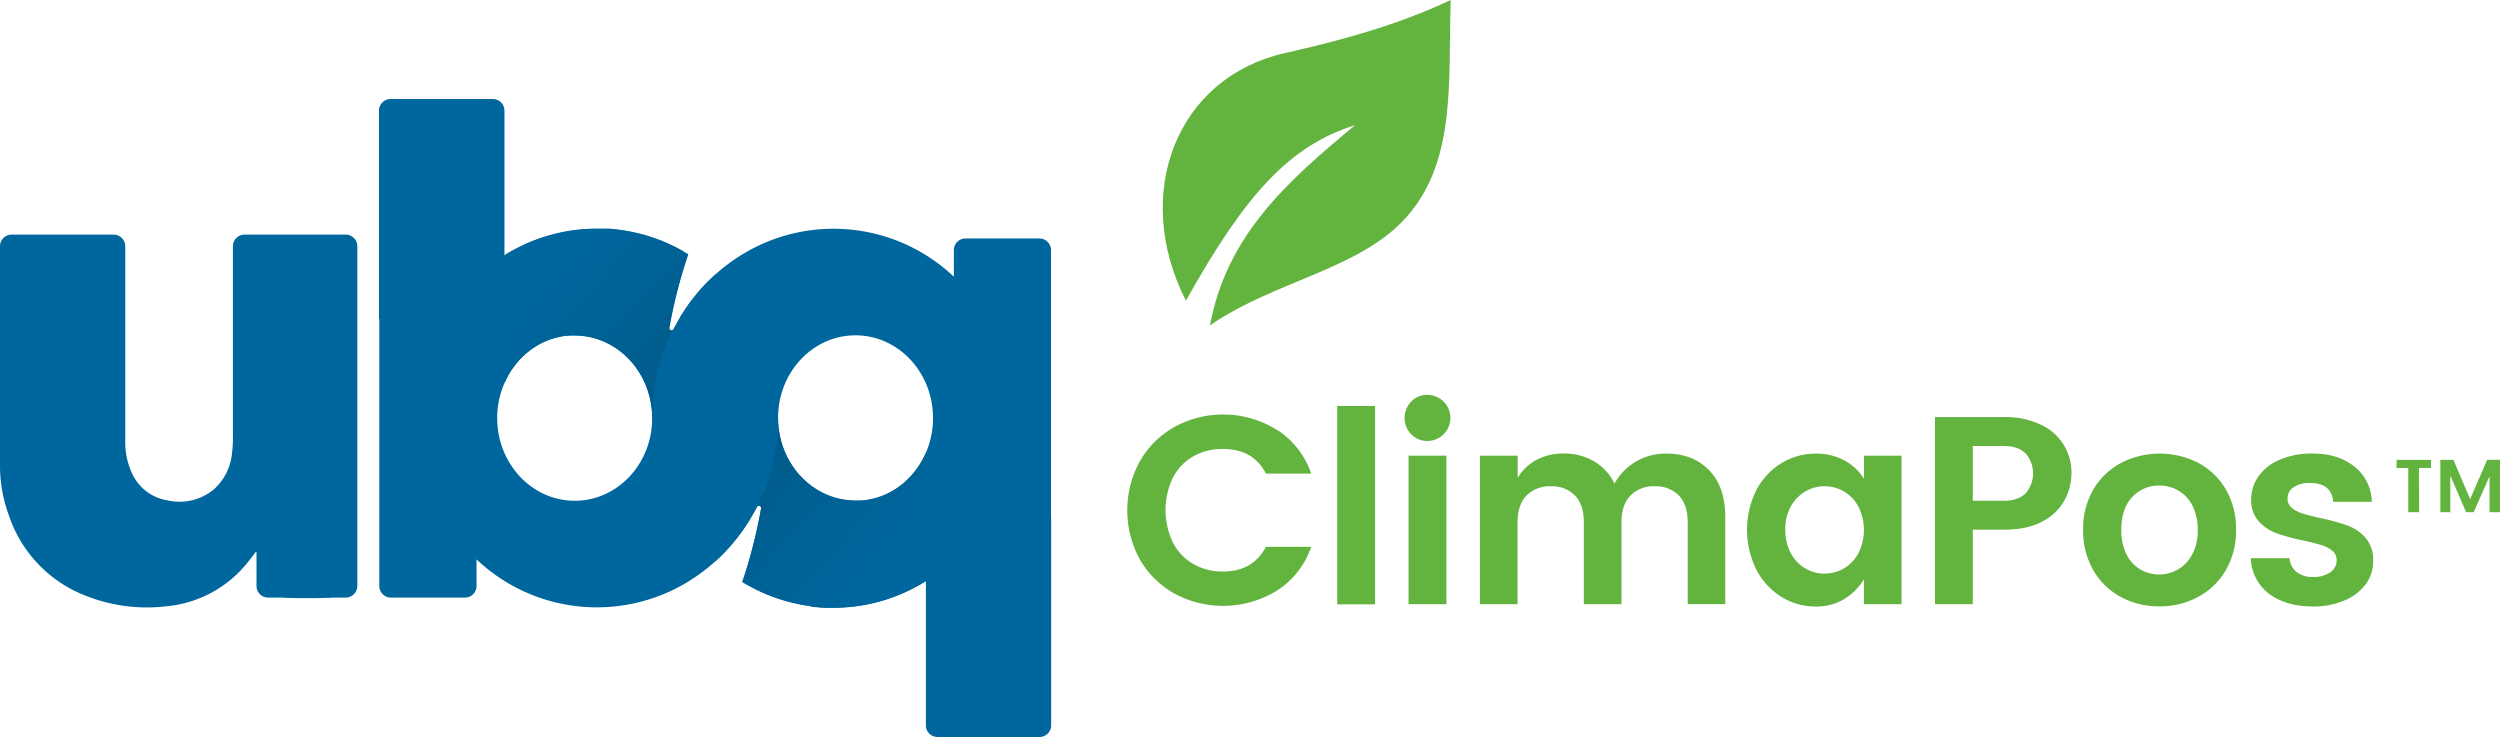
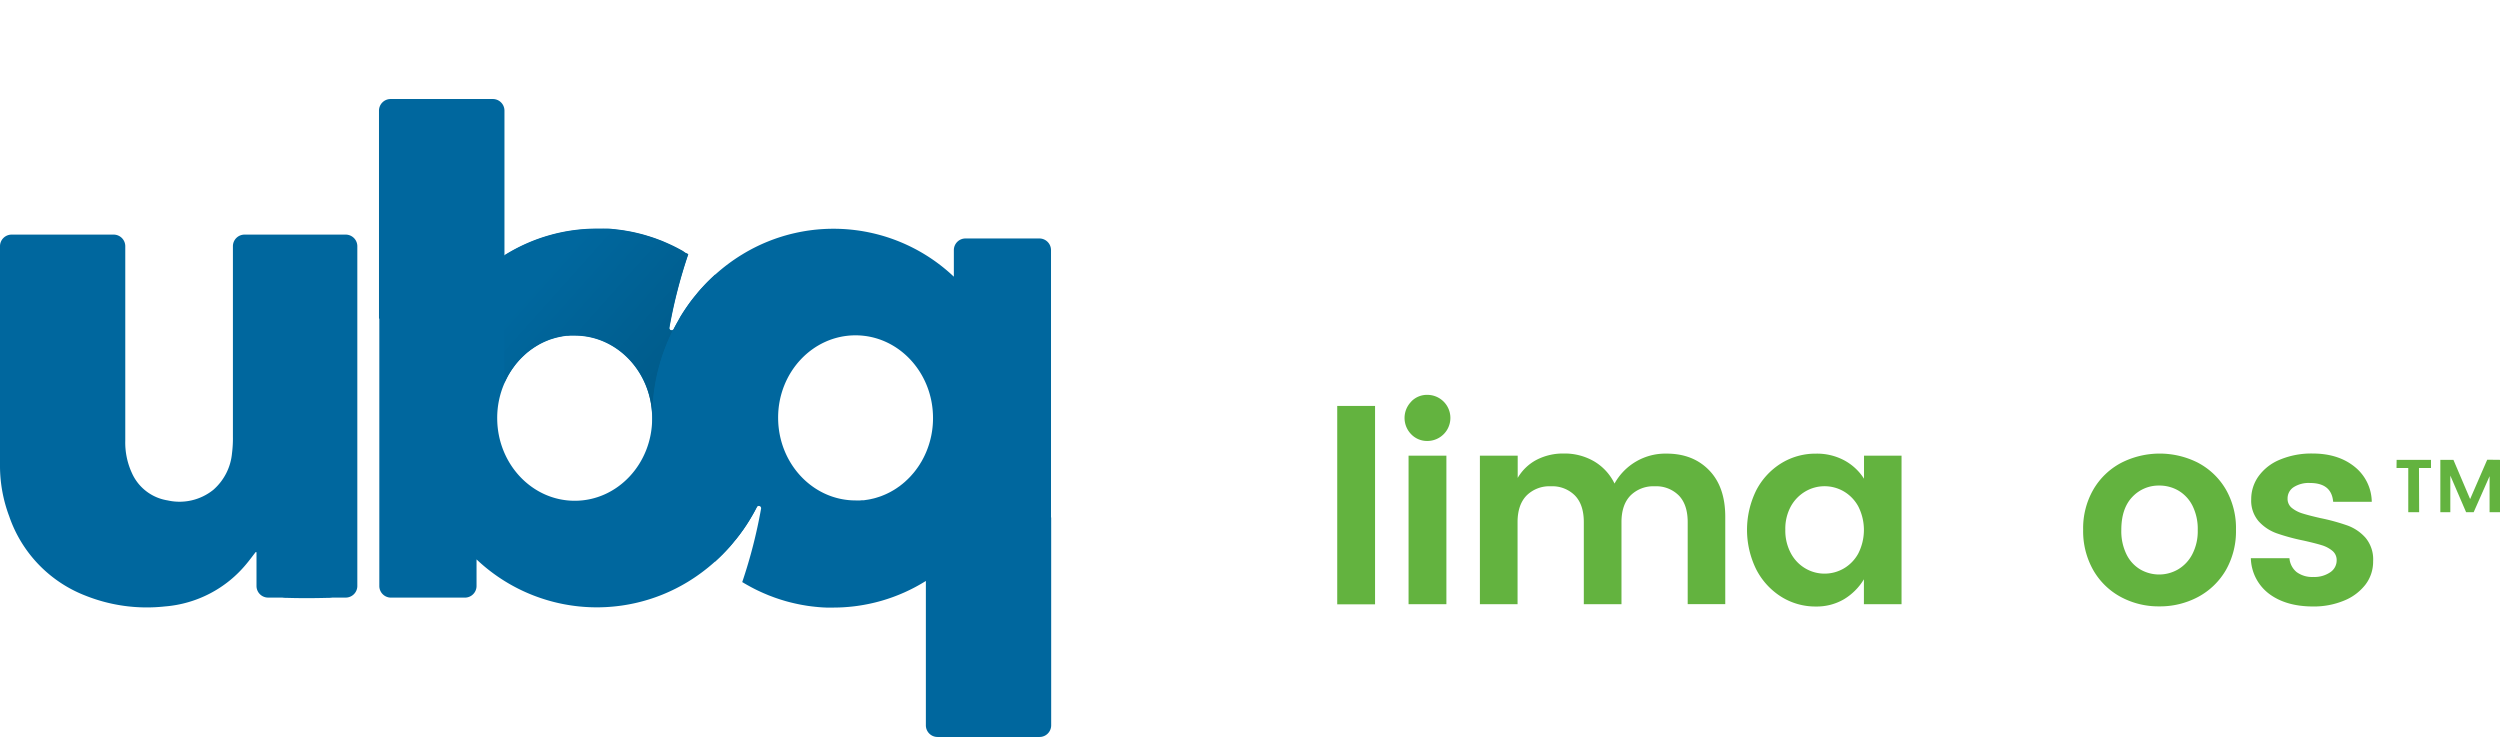
<svg xmlns="http://www.w3.org/2000/svg" xmlns:xlink="http://www.w3.org/1999/xlink" viewBox="0 0 751.35 221.52">
  <defs>
    <style>.cls-1{fill:#00679e;}.cls-2{fill:url(#Sfumatura_senza_nome_2);}.cls-3{fill:url(#Sfumatura_senza_nome_2-2);}.cls-4{fill:#63b33f;}</style>
    <linearGradient id="Sfumatura_senza_nome_2" x1="164" y1="82.27" x2="220.07" y2="132.42" gradientUnits="userSpaceOnUse">
      <stop offset="0" stop-color="#00679e" />
      <stop offset="1" stop-color="#005580" />
    </linearGradient>
    <linearGradient id="Sfumatura_senza_nome_2-2" x1="831.27" y1="371.2" x2="887.34" y2="421.35" gradientTransform="translate(1097.12 540.21) rotate(180)" xlink:href="#Sfumatura_senza_nome_2" />
  </defs>
  <g id="Layer_2" data-name="Layer 2">
    <g id="Layer_1-2" data-name="Layer 1">
      <path class="cls-1" d="M70,126.52h0v4.61a35.68,35.68,0,0,1-.27,5.06,16.59,16.59,0,0,1-5.65,11.05,16.2,16.2,0,0,1-13.7,3.15,14.16,14.16,0,0,1-10.73-8.21,21.9,21.9,0,0,1-2-9.73v-23.1c0-7.46,0-14.91,0-22.36V74a3.49,3.49,0,0,0-3.49-3.49H3.49A3.49,3.49,0,0,0,0,74v52.55H0c0,4.64,0,9.28,0,13.91A43.29,43.29,0,0,0,2.78,155.2a39.15,39.15,0,0,0,23,23.85,49.71,49.71,0,0,0,23.77,3.21,35.34,35.34,0,0,0,24.64-12.94c.92-1.11,1.77-2.28,2.66-3.41l.24.05v.66c0,.94,0,1.87,0,2.8v6.69a3.49,3.49,0,0,0,3.49,3.49h4.24a7.6,7.6,0,0,0,1.27.08c4.17.13,8.34.11,12.51,0a8,8,0,0,0,1.3-.08h4a3.49,3.49,0,0,0,3.49-3.49V163.67h0V126.52h0V74a3.49,3.49,0,0,0-3.49-3.49H73.46A3.49,3.49,0,0,0,70,74Z" />
      <path class="cls-1" d="M229.56,103.5s0,0,0,0a57,57,0,0,0-14.63-21h0l-1.06,1-.11.1-.94.92-.18.18q-.42.42-.84.87c-.25.27-.51.54-.76.82l-.38.41a2.91,2.91,0,0,1-.24.27l-.26.31c-.2.22-.39.45-.58.67a1.93,1.93,0,0,0-.17.21l-.65.79c-.11.14-.21.26-.31.4a1.27,1.27,0,0,0-.14.17l-.35.45c-.09.11-.17.22-.24.32s-.29.39-.45.6l-.09.12-.75,1.06-.12.17c-.17.24-.34.49-.5.74l-.23.34q-.13.23-.3.45l-.3.49-.27.43a1.4,1.4,0,0,1-.1.16l-.3.5a.41.41,0,0,0,0,.09c-.12.2-.23.4-.35.59l0,.08-.22.37c-.19.34-.38.68-.56,1a.54.54,0,0,0-.07.13c-.22.39-.43.8-.64,1.21a.68.68,0,0,1-1.26-.47,151.43,151.43,0,0,1,5.66-22.06h0l-.43-.25L206,76l-.79-.45-1.06-.58-.83-.44-.54-.27c-.49-.25-1-.48-1.48-.71l-.91-.41L199,72.5l-.29-.11-1.48-.56c-.49-.18-1-.35-1.49-.51l-.46-.15-1.45-.44c-.49-.14-1-.28-1.49-.4-1.06-.27-2.13-.51-3.2-.71l-.86-.15c-.45-.08-.9-.16-1.36-.22l-1.2-.16h-.05c-.4,0-.81-.1-1.22-.13-.61-.07-1.22-.11-1.83-.15-.36,0-.73,0-1.11,0a3,3,0,0,0-.42,0c-.56,0-1.11,0-1.68,0a52.34,52.34,0,0,0-27.8,8V33.25a3.5,3.5,0,0,0-3.49-3.49H117.39a3.5,3.5,0,0,0-3.49,3.49V95.76H114v80.36a3.5,3.5,0,0,0,3.49,3.49h22.24a3.5,3.5,0,0,0,3.49-3.49v-8a52.59,52.59,0,0,0,63.58,6.7,54.88,54.88,0,0,0,8.15-6.09h0c.32-.29.63-.57.94-.87l.22-.21.7-.69.22-.21a5.93,5.93,0,0,0,.43-.44l.22-.23.09-.09c.19-.19.39-.4.58-.61l.13-.13.11-.13.84-.92c.34-.39.69-.8,1-1.21s.5-.61.76-.91a37,37,0,0,0,2.59-3.52,1.74,1.74,0,0,0,.11-.18c.09-.13.18-.25.26-.38a1.77,1.77,0,0,0,.12-.17l.59-.92.28-.43c.13-.24.27-.46.4-.68.23-.37.45-.75.67-1.13l.14-.25c.13-.23.26-.45.38-.68l.27-.53a57.6,57.6,0,0,0,2.55-5.45s0,0,0,0c.51-1.27,1-2.58,1.41-3.9.15-.44.28-.88.42-1.33.26-.88.51-1.78.73-2.69.07-.31.14-.61.22-.92.17-.74.33-1.5.47-2.27.1-.49.18-1,.26-1.47s.15-1,.22-1.46c0-.15,0-.28.05-.42.11-.81.2-1.64.27-2.46l.06-.83c0-.29.05-.59.06-.88l0-.57c0-.49,0-1,.05-1.46s0-1,0-1.47h0A58.93,58.93,0,0,0,229.56,103.5Zm-56.83,47c-12.86,0-23.3-11.13-23.3-24.87a26.08,26.08,0,0,1,2.14-10.39c.11-.24.21-.49.33-.74a1.51,1.51,0,0,1,.09-.18l.32-.65.4-.76c.14-.25.28-.5.44-.74a8.09,8.09,0,0,1,.46-.73c.14-.24.31-.47.48-.71l.5-.69.41-.54.23-.28.42-.49c.4-.46.81-.9,1.24-1.32.15-.15.31-.31.46-.44s.37-.35.56-.52.5-.44.76-.65a.94.94,0,0,0,.12-.09l.78-.6.26-.18.82-.56.77-.48,0,0,.46-.26a7,7,0,0,1,.71-.39c.68-.35,1.38-.66,2.09-.94a10.9,10.9,0,0,1,1.09-.39l1-.31.28-.07c.28-.08.56-.14.84-.2l.3-.07,1-.19,1-.14a3.42,3.42,0,0,1,.45,0c.25,0,.48-.05.72-.06h.21q.56,0,1.14,0c12.86,0,23.29,11.13,23.29,24.86h0C196,139.38,185.59,150.5,172.73,150.5Z" />
      <path class="cls-2" d="M201.1,98.49a.68.68,0,0,0,1.26.47c-.3.57-.57,1.14-.84,1.73a54.14,54.14,0,0,0-2.22,5.43c-.3.88-.59,1.76-.86,2.66-.37,1.26-.7,2.53-1,3.83-.16.71-.31,1.43-.44,2.15-.08.43-.16.87-.22,1.3s-.1.61-.15.93l-.15,1.06c0,.41-.1.81-.13,1.21s-.08.74-.11,1.11-.06.6-.07.89c0,.49-.07,1-.09,1.45s-.05,1-.06,1.46,0,1,0,1.46c0-13.73-10.43-24.86-23.29-24.86q-.58,0-1.14,0h-.21c-.24,0-.47,0-.72.06a3.42,3.42,0,0,0-.45,0l-1,.14-1,.19-.3.07c-.28.06-.56.12-.84.2l-.28.07c-.33.09-.65.19-1,.31a10.9,10.9,0,0,0-1.09.39,19.41,19.41,0,0,0-2.09.94,7,7,0,0,0-.71.39l-.46.26,0,0-.77.48c-.27.17-.55.36-.82.56l-.26.18-.78.6a.94.94,0,0,1-.12.09c-.26.21-.51.42-.76.65s-.38.34-.56.52-.31.29-.46.44c-.43.42-.84.86-1.24,1.32l-.42.49-.23.28-.41.54-.5.69c-.17.24-.33.47-.48.71s-.31.48-.46.73-.29.49-.44.74l-.4.76-.32.65a1.51,1.51,0,0,0-.09.18c-.12.25-.22.5-.33.74V76.7a52.34,52.34,0,0,1,27.8-8c.57,0,1.12,0,1.68,0a3,3,0,0,1,.42,0c.38,0,.75,0,1.11,0,.61,0,1.22.08,1.83.15.41,0,.82.08,1.22.13h.05l1.2.16c.46.06.91.14,1.36.22l.86.15c1.07.2,2.14.44,3.2.71.5.12,1,.26,1.49.4l1.45.44.46.15c.5.16,1,.33,1.49.51l1.48.56.29.11,1.41.6.91.41c.5.23,1,.46,1.48.71l.54.27.83.44,1.06.58L206,76l.35.21.43.26A151.43,151.43,0,0,0,201.1,98.49Z" />
      <path class="cls-1" d="M200.29,147.78s0,0,0,0a57.17,57.17,0,0,0,14.62,21h0l1.07-1,.11-.1.94-.92.18-.18c.27-.29.56-.57.84-.87l.76-.82.38-.42.24-.26.26-.31c.2-.22.38-.45.57-.67a1.12,1.12,0,0,0,.17-.21c.23-.26.44-.53.66-.79s.21-.26.31-.4a1.09,1.09,0,0,0,.13-.17c.12-.15.24-.3.35-.46s.17-.21.25-.31l.44-.6a.51.51,0,0,0,.09-.13c.26-.34.51-.69.76-1a1.2,1.2,0,0,0,.11-.17l.51-.74.23-.34.29-.46.31-.48.27-.43a.7.7,0,0,1,.1-.16c.09-.17.2-.34.3-.5l.05-.09.34-.59.05-.08c.08-.13.15-.26.21-.37q.3-.51.57-1s0-.08.07-.13c.22-.39.43-.8.64-1.21a.68.68,0,0,1,1.26.47,151.43,151.43,0,0,1-5.66,22.06h0l.43.25.35.21.79.45,1.05.58.84.44.53.27c.5.25,1,.48,1.49.71l.91.41,1.4.59.3.12,1.48.56c.49.18,1,.35,1.49.51l.45.15,1.45.44c.5.14,1,.28,1.5.4,1.06.27,2.12.5,3.2.71.29.05.57.11.86.15.45.08.9.16,1.35.22l1.2.16h.06c.4.05.8.1,1.22.13.61.07,1.22.11,1.82.15l1.12.05a3,3,0,0,0,.42,0c.55,0,1.11,0,1.67,0a52.4,52.4,0,0,0,27.81-8V218a3.5,3.5,0,0,0,3.49,3.49h30.68a3.5,3.5,0,0,0,3.49-3.49V155.52h-.05V75.16a3.5,3.5,0,0,0-3.49-3.49H290.16a3.5,3.5,0,0,0-3.49,3.49v8a52.59,52.59,0,0,0-63.58-6.7,54.28,54.28,0,0,0-8.16,6.09h0l-.93.87-.22.21c-.24.23-.47.45-.7.69l-.23.21-.43.44-.21.23a.38.38,0,0,0-.09.09c-.2.19-.39.4-.58.6l-.13.14-.11.13c-.28.31-.56.6-.84.92s-.7.8-1,1.21-.49.61-.75.91a37,37,0,0,0-2.59,3.52l-.12.18c-.09.13-.18.25-.26.38a1.63,1.63,0,0,0-.11.17c-.2.3-.4.61-.59.92l-.28.43c-.14.24-.27.46-.41.68l-.66,1.13a1.23,1.23,0,0,0-.14.25c-.14.23-.26.45-.38.68s-.19.35-.28.52q-1.4,2.66-2.54,5.46s0,0,0,0c-.51,1.27-1,2.58-1.42,3.9-.14.44-.27.88-.41,1.32-.27.89-.51,1.79-.73,2.7-.07.31-.15.61-.22.92-.18.74-.33,1.5-.47,2.27-.1.49-.18,1-.26,1.47s-.16,1-.22,1.46c0,.15,0,.28-.05.42q-.16,1.22-.27,2.46c0,.28-.05.55-.06.83s-.05.58-.07.88,0,.39,0,.57c0,.49-.05,1-.06,1.46s0,1,0,1.46h0A59,59,0,0,0,200.29,147.78Zm56.83-47c12.86,0,23.29,11.13,23.29,24.86a26.13,26.13,0,0,1-2.13,10.4l-.33.73-.09.19-.32.65-.41.76a8,8,0,0,1-.44.74,7.2,7.2,0,0,1-.45.73c-.15.24-.31.47-.48.71l-.5.69c-.13.18-.28.35-.41.53a3.36,3.36,0,0,1-.24.29c-.14.17-.27.33-.42.49q-.58.69-1.23,1.32c-.16.15-.31.31-.46.44s-.37.35-.56.52l-.77.65-.11.08c-.25.21-.52.41-.78.61l-.26.17c-.27.2-.55.39-.83.57s-.5.32-.76.47l0,0-.46.26c-.23.14-.48.27-.72.39a20.77,20.77,0,0,1-2.09.94c-.35.15-.71.27-1.08.39l-1,.31-.27.07c-.28.08-.56.14-.85.2l-.29.07c-.33.07-.65.13-1,.18s-.68.11-1,.15l-.46,0c-.24,0-.47.05-.71.06h-.21c-.38,0-.75,0-1.14,0-12.87,0-23.29-11.13-23.29-24.87h0C233.84,111.9,244.25,100.78,257.12,100.78Z" />
-       <path class="cls-3" d="M228.75,152.79a.68.68,0,0,0-1.26-.47c.29-.57.57-1.15.84-1.73a54.09,54.09,0,0,0,2.21-5.43c.31-.88.59-1.76.86-2.66.38-1.26.71-2.54,1-3.84.16-.7.3-1.42.44-2.14.08-.43.16-.87.22-1.31s.1-.6.14-.92.11-.71.16-1.06.1-.81.13-1.21.08-.74.11-1.11.05-.6.07-.89c0-.49.07-1,.09-1.45s0-1,.05-1.46,0-1,0-1.47c0,13.74,10.42,24.87,23.29,24.87.39,0,.76,0,1.14,0h.21c.24,0,.47,0,.71-.06l.46,0c.35,0,.69-.09,1-.15s.65-.11,1-.18l.29-.07c.29-.06.57-.12.85-.2l.27-.07a10.17,10.17,0,0,0,1-.31c.37-.12.73-.24,1.08-.39a19.61,19.61,0,0,0,2.09-.94c.24-.12.49-.25.72-.39l.46-.26,0,0c.26-.15.51-.3.76-.47a8.75,8.75,0,0,0,.83-.57l.26-.17c.26-.2.53-.4.78-.61l.11-.08.77-.65c.19-.17.38-.34.56-.52s.3-.29.46-.44q.65-.63,1.23-1.32c.15-.16.28-.32.42-.49a3.36,3.36,0,0,0,.24-.29c.13-.18.28-.35.41-.53l.5-.69.48-.71c.16-.23.31-.48.45-.73s.3-.49.44-.74l.41-.76.32-.65.09-.19.33-.73v38.54a52.4,52.4,0,0,1-27.81,8c-.56,0-1.12,0-1.67,0a3,3,0,0,1-.42,0l-1.12-.05c-.6,0-1.21-.08-1.82-.15-.42,0-.82-.08-1.22-.13h-.06L243,182c-.45-.06-.9-.14-1.35-.22-.29,0-.57-.1-.86-.15-1.08-.21-2.14-.44-3.2-.71-.5-.12-1-.26-1.5-.4l-1.45-.44-.45-.15c-.51-.16-1-.33-1.49-.51l-1.48-.56-.3-.12-1.4-.59-.91-.41c-.5-.23-1-.46-1.49-.71l-.53-.27-.84-.44-1.05-.58-.79-.45-.35-.21-.43-.26A151.43,151.43,0,0,0,228.75,152.79Z" />
-       <path class="cls-4" d="M383.88,129.21a25.64,25.64,0,0,1,10.2,13.13H380.46q-3.79-7.41-12.9-7.41a17.57,17.57,0,0,0-9,2.26,15.47,15.47,0,0,0-6.09,6.44,22.56,22.56,0,0,0,0,19.35,15.75,15.75,0,0,0,6.09,6.48,17.39,17.39,0,0,0,9,2.3q9,0,12.9-7.42h13.62a25.45,25.45,0,0,1-10.2,13.1,30.83,30.83,0,0,1-30.82,1,27.1,27.1,0,0,1-10.44-10.24,30.61,30.61,0,0,1,0-29.65,27.34,27.34,0,0,1,10.44-10.28,30.51,30.51,0,0,1,30.82,1Z" />
      <path class="cls-4" d="M413.26,122v59.63H401.89V122Z" />
      <path class="cls-4" d="M424.14,120.67a6.56,6.56,0,0,1,4.83-2,6.93,6.93,0,1,1,0,13.86,6.59,6.59,0,0,1-4.83-2,7,7,0,0,1,0-9.83Zm10.56,16.27v44.65H423.33V136.94Z" />
      <path class="cls-4" d="M513.63,141.3q4.88,5,4.88,14v26.27H507.22V156.93q0-5.24-2.65-8a9.59,9.59,0,0,0-7.26-2.78,9.71,9.71,0,0,0-7.29,2.78q-2.7,2.79-2.7,8v24.66H476V156.93q0-5.24-2.66-8a9.58,9.58,0,0,0-7.25-2.78,9.71,9.71,0,0,0-7.3,2.78q-2.7,2.79-2.7,8v24.66H444.77V136.94h11.36v6.69a14.28,14.28,0,0,1,5.68-5.44A17.28,17.28,0,0,1,470,136.3a17.58,17.58,0,0,1,9.07,2.34,15.67,15.67,0,0,1,6.16,6.69,17.43,17.43,0,0,1,15.56-9Q508.76,136.3,513.63,141.3Z" />
      <path class="cls-4" d="M554.21,138.32a16.07,16.07,0,0,1,6,5.55v-6.93h11.28v44.65H560.18V174.1a17.57,17.57,0,0,1-6,6,16.2,16.2,0,0,1-8.42,2.18,19.32,19.32,0,0,1-10.44-2.94,21.06,21.06,0,0,1-7.49-8.19,26.88,26.88,0,0,1,0-23.81,20.8,20.8,0,0,1,7.49-8.1,19.55,19.55,0,0,1,10.44-2.9A17.35,17.35,0,0,1,554.21,138.32Zm-11.56,9.34a11.81,11.81,0,0,0-4.4,4.47,14,14,0,0,0-1.69,7.06,14.32,14.32,0,0,0,1.69,7.13,11.56,11.56,0,0,0,4.4,4.55,11.32,11.32,0,0,0,5.68,1.53,11.5,11.5,0,0,0,5.76-1.53,11.62,11.62,0,0,0,4.39-4.51,15.63,15.63,0,0,0,0-14.18,11.72,11.72,0,0,0-4.39-4.52,11.5,11.5,0,0,0-5.76-1.53A11.32,11.32,0,0,0,542.65,147.66Z" />
-       <path class="cls-4" d="M592.9,159.19v22.4H581.53V125.34h20.71a24.66,24.66,0,0,1,11.12,2.3,15.71,15.71,0,0,1,9.19,14.62,17.06,17.06,0,0,1-2,7.94,15.88,15.88,0,0,1-6.53,6.41q-4.56,2.58-11.81,2.58Zm15.87-10.92a9.11,9.11,0,0,0,0-12q-2.25-2.22-6.53-2.22H592.9v16.44h9.34C605.09,150.48,607.27,149.75,608.77,148.27Z" />
      <path class="cls-4" d="M660.67,139.12a21,21,0,0,1,8.3,8A23.29,23.29,0,0,1,672,159.19,23.57,23.57,0,0,1,669,171.28a21.22,21.22,0,0,1-8.34,8.1,24.3,24.3,0,0,1-11.73,2.86,23.88,23.88,0,0,1-11.6-2.86,21,21,0,0,1-8.26-8.1,23.74,23.74,0,0,1-3-12.09,23.29,23.29,0,0,1,3.06-12.05,21,21,0,0,1,8.3-8,25.45,25.45,0,0,1,23.29,0Zm-19.83,10.24q-3.3,3.46-3.3,9.91a15.78,15.78,0,0,0,1.57,7.37,10.73,10.73,0,0,0,4.15,4.51,11.31,11.31,0,0,0,11.29,0,11.3,11.3,0,0,0,4.31-4.55,15,15,0,0,0,1.65-7.29,15.6,15.6,0,0,0-1.61-7.38,11,11,0,0,0-4.24-4.51,11.31,11.31,0,0,0-5.68-1.49A10.83,10.83,0,0,0,640.84,149.36Z" />
      <path class="cls-4" d="M707.57,140.21a13.71,13.71,0,0,1,5.24,10.6h-11.6q-.48-5.64-6.93-5.65a8.38,8.38,0,0,0-5,1.29,4,4,0,0,0-1.77,3.39,3.45,3.45,0,0,0,1.29,2.82,9.47,9.47,0,0,0,3.18,1.65q1.89.6,5.44,1.41a60.75,60.75,0,0,1,8.1,2.22,13.3,13.3,0,0,1,5.44,3.71,10.13,10.13,0,0,1,2.26,7,11.36,11.36,0,0,1-2.34,7.09,15.42,15.42,0,0,1-6.45,4.79,23.57,23.57,0,0,1-9.27,1.74q-8.05,0-13.13-3.75a13.82,13.82,0,0,1-5.56-10.76h11.6a6,6,0,0,0,2.18,4.19,7.86,7.86,0,0,0,5,1.45,8.42,8.42,0,0,0,5.08-1.41,4.27,4.27,0,0,0,1.93-3.58,3.57,3.57,0,0,0-1.29-2.87,9.11,9.11,0,0,0-3.22-1.69q-1.93-.6-5.56-1.41a60.76,60.76,0,0,1-8-2.18,13.37,13.37,0,0,1-5.36-3.58,9.46,9.46,0,0,1-2.25-6.65,11.8,11.8,0,0,1,2.17-6.85,14.73,14.73,0,0,1,6.37-5A24.44,24.44,0,0,1,695,136.3Q702.67,136.3,707.57,140.21Z" />
      <path class="cls-4" d="M720.28,138.2h10.33v2.46H727l.05,13.27h-3.27V140.66h-3.53Zm31.07,0v15.73h-3.13V143.11l-4.78,10.82h-2.28l-4.74-11v11h-3V138.2h3.93L742.37,150l5.14-11.84Z" />
-       <path class="cls-4" d="M407.25,37.61c-20.34,16.92-38.52,32.93-43.61,60.18,19.77-13.65,45.93-16.88,59.79-33.39C437.73,47.38,435.2,23.83,436,0c-16.64,7.82-33.13,12.15-50,16C353.69,23.32,340,58.07,356.41,90.37,374.55,57.92,387.71,43.8,407.25,37.61Z" />
    </g>
  </g>
</svg>